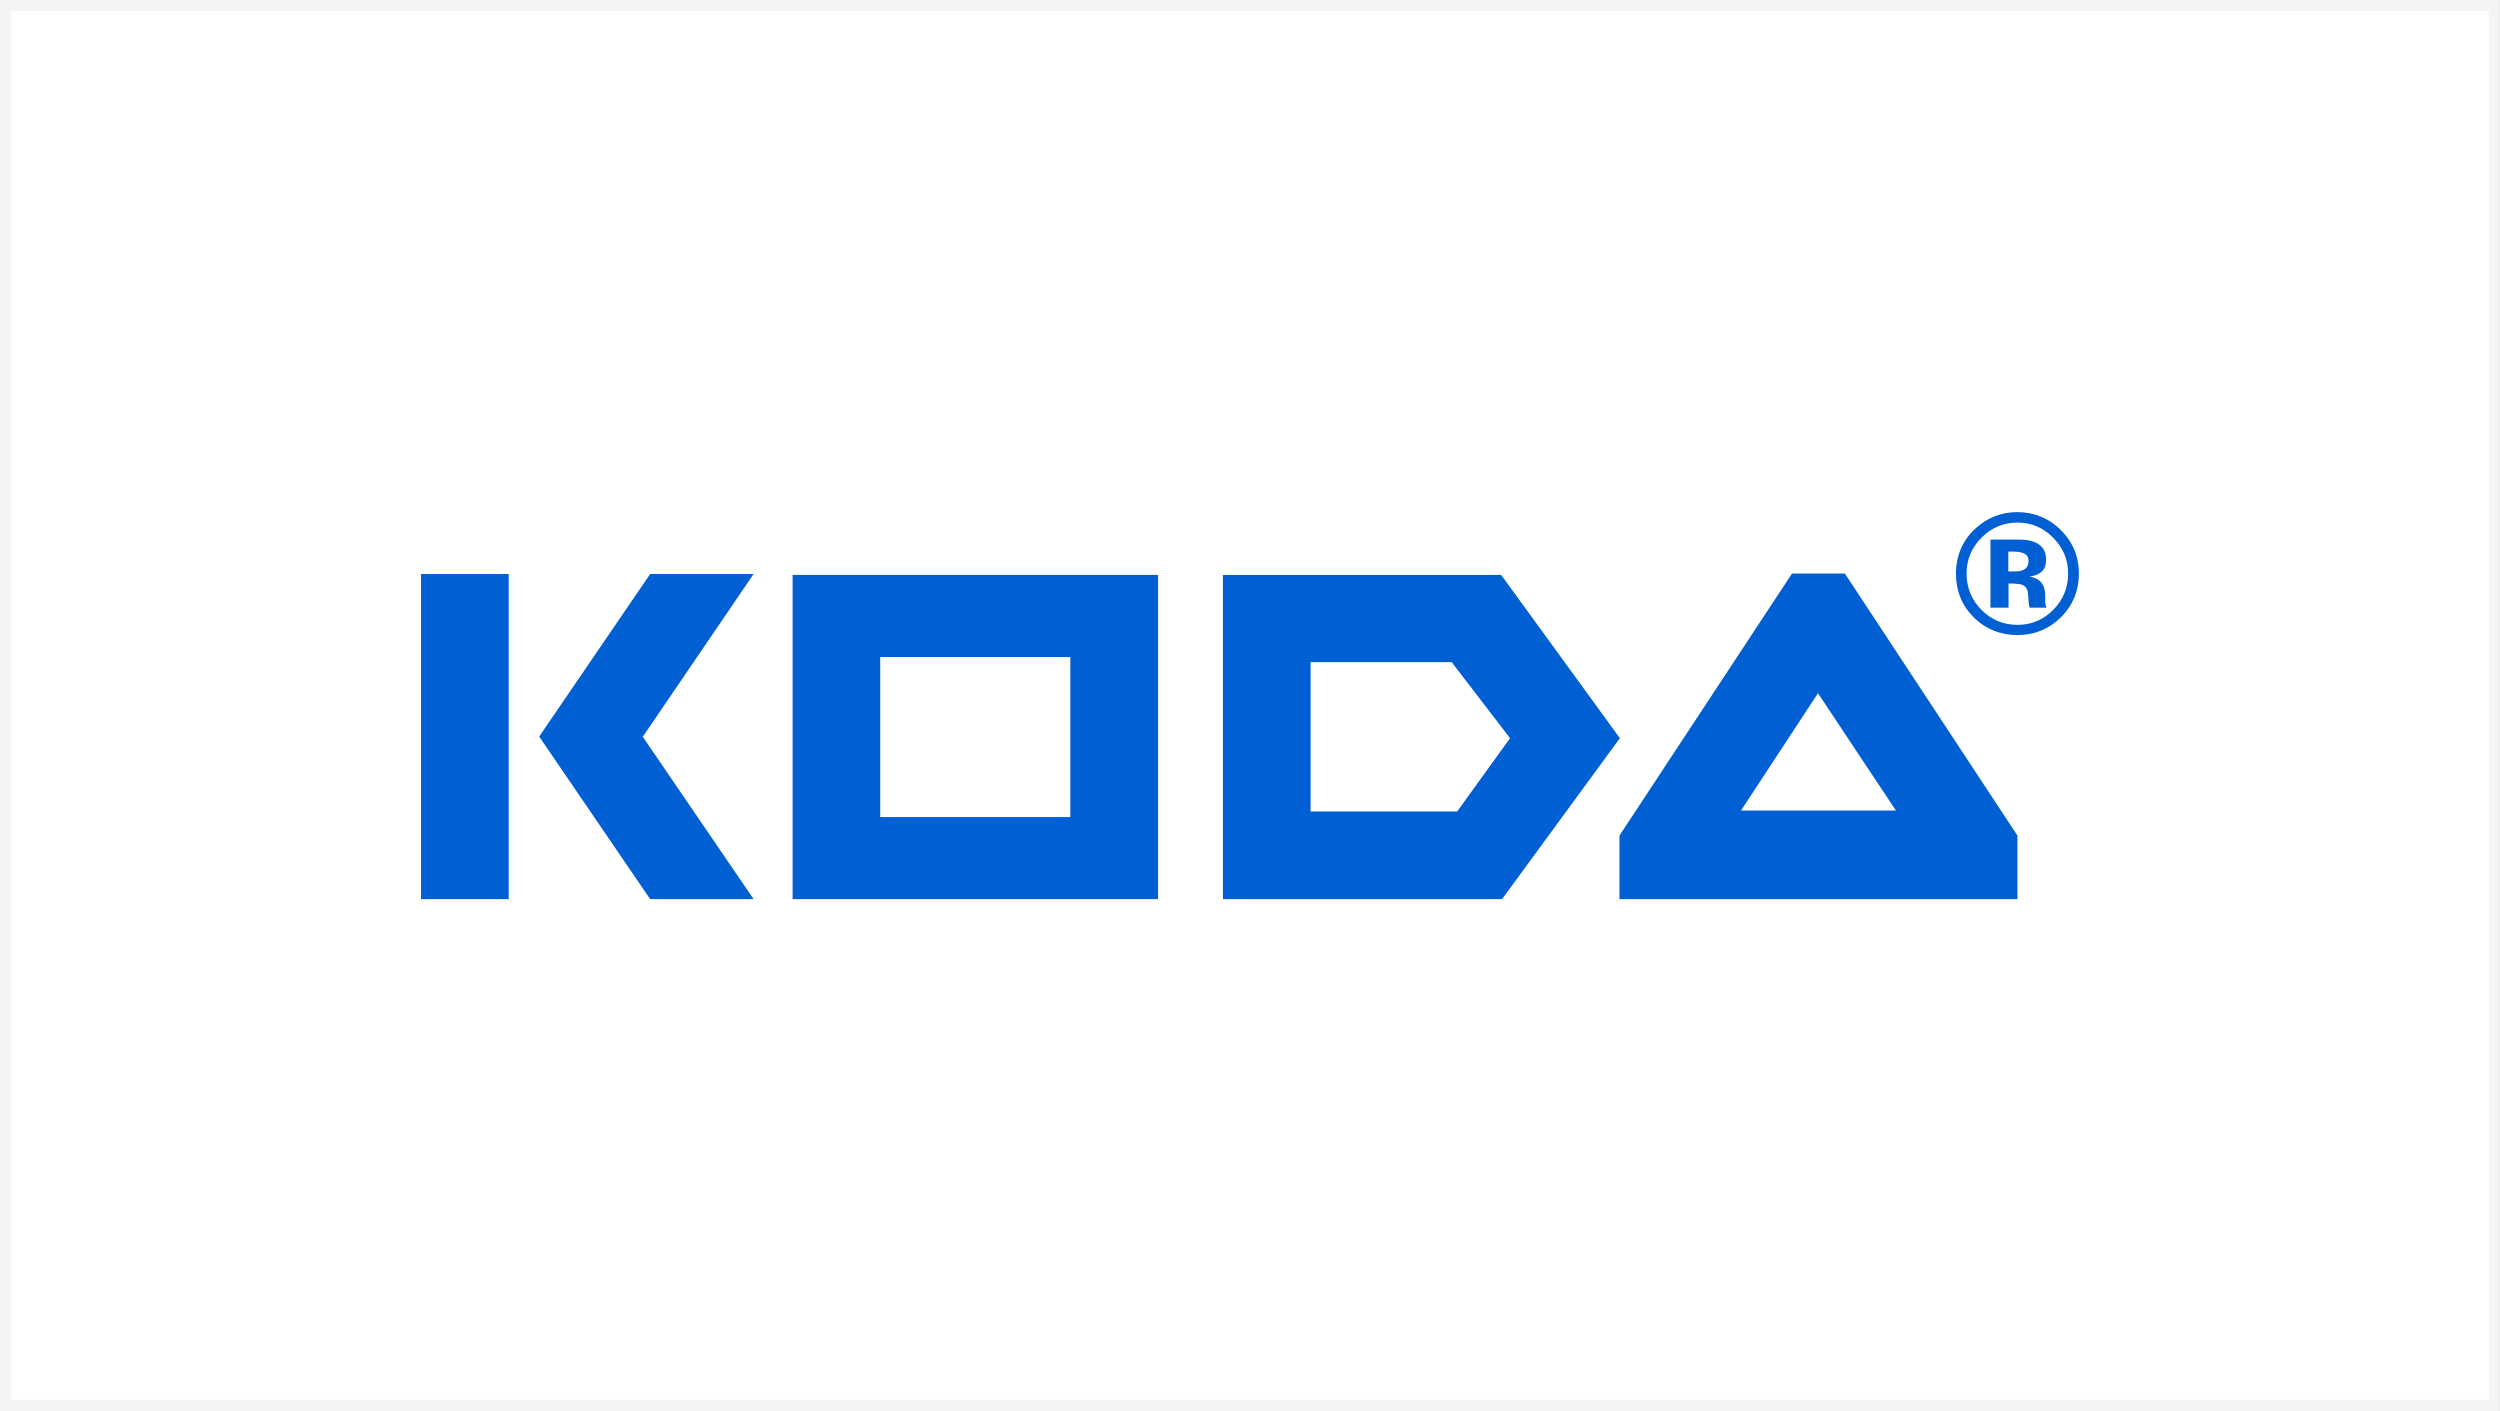
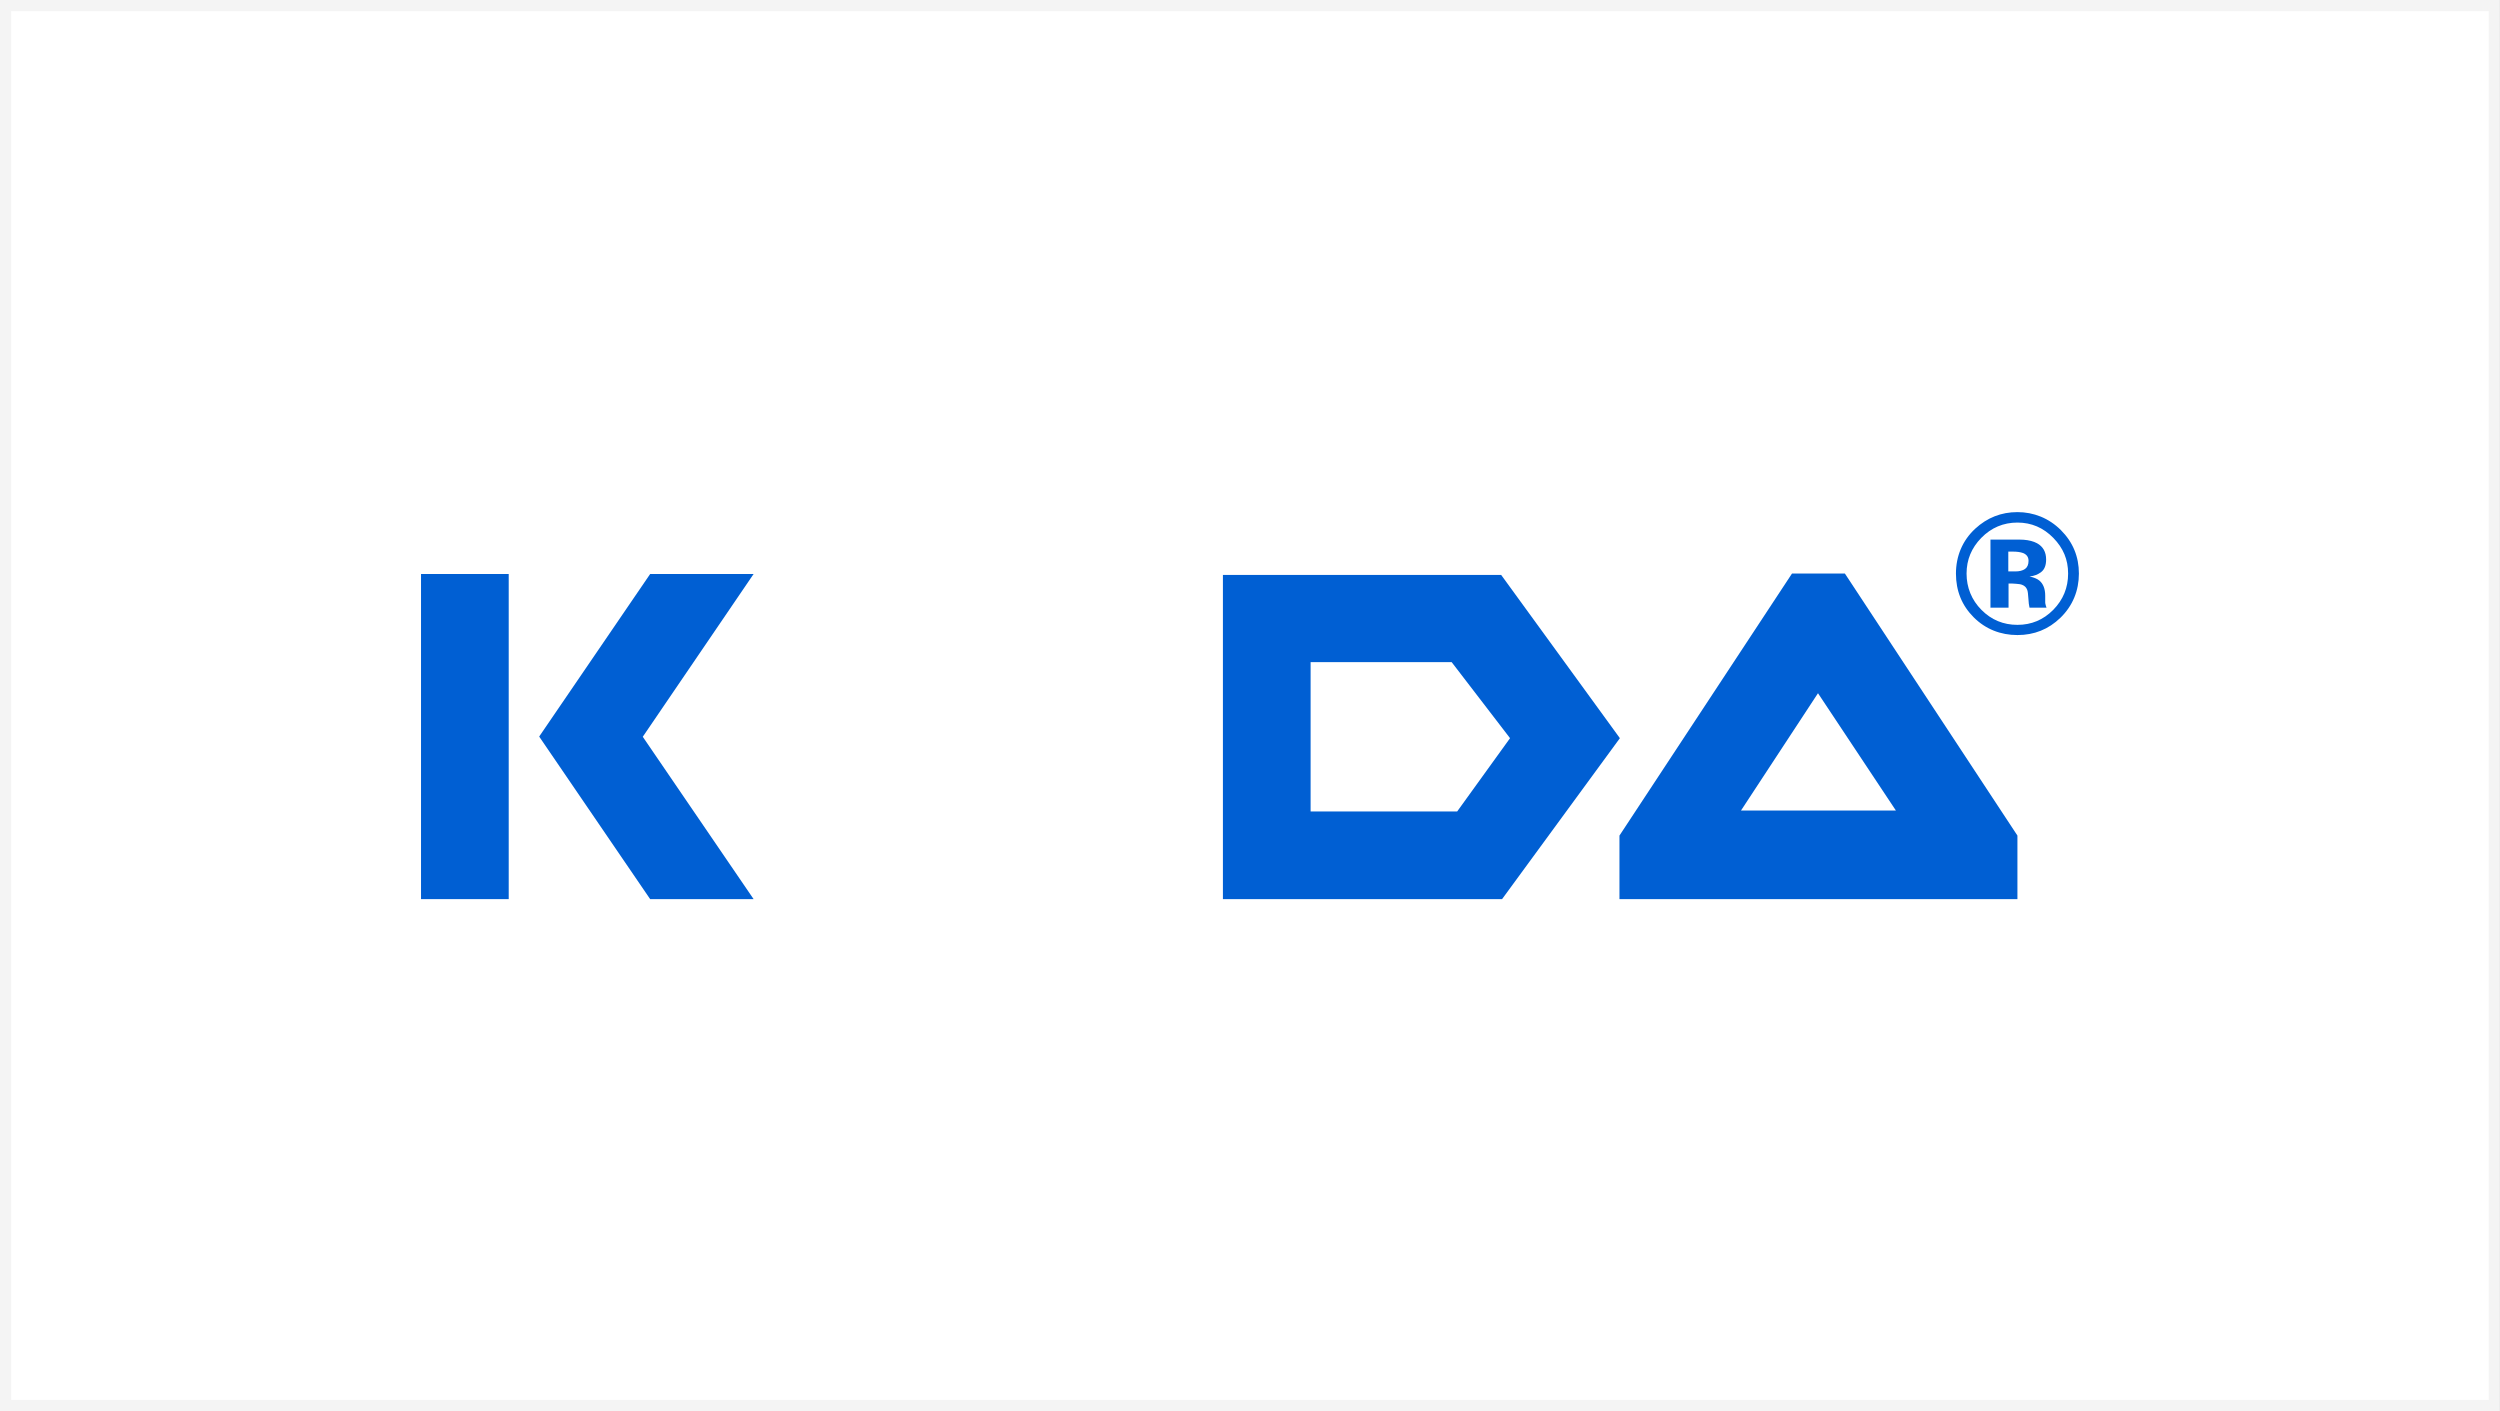
<svg xmlns="http://www.w3.org/2000/svg" id="Layer_2" data-name="Layer 2" viewBox="0 0 301.35 170.1">
  <rect x="0" y="0" width="301.35" height="170.1" fill="#333333" stroke="none" />
  <g id="Layer_1-2" data-name="Layer 1">
    <g>
      <rect x=".67" y=".67" width="300" height="168.75" style="fill: #fff; stroke: #f4f4f4; stroke-miterlimit: 10; stroke-width: 1.35px;" />
      <g>
        <g>
          <rect x="50.75" y="69.19" width="10.57" height="39.19" style="fill: #005fd3; stroke-width: 0px;" />
          <polygon points="77.48 88.81 90.84 108.38 78.37 108.38 65.01 88.81 65.01 88.76 78.37 69.19 90.84 69.19 77.48 88.81" style="fill: #005fd3; stroke-width: 0px;" />
-           <path d="M139.59,69.3v39.08h-44.05v-39.08h44.05ZM129.02,79.2h-22.92v19.29h22.92v-19.29Z" style="fill: #005fd3; stroke-width: 0px;" />
          <path d="M181.07,108.38h-33.66v-39.08h33.54l14.31,19.68-14.2,19.4ZM182.02,88.98l-7.04-9.17h-17v18h17.67l6.37-8.83Z" style="fill: #005fd3; stroke-width: 0px;" />
          <path d="M243.18,100.72v7.66h-47.97v-7.66l20.8-31.59h6.37l20.8,31.59ZM228.53,97.7l-9.39-14.14-9.28,14.14h18.67Z" style="fill: #005fd3; stroke-width: 0px;" />
        </g>
        <path d="M248.37,74.46c-1.44,1.4-3.17,2.09-5.19,2.09s-3.84-.71-5.27-2.14-2.14-3.19-2.14-5.27.77-3.97,2.31-5.4c1.45-1.34,3.15-2.01,5.1-2.01s3.79.72,5.24,2.17c1.45,1.45,2.17,3.2,2.17,5.24s-.74,3.88-2.22,5.32ZM238.82,64.84c-1.18,1.21-1.77,2.64-1.77,4.3s.6,3.18,1.8,4.38c1.19,1.2,2.64,1.8,4.33,1.8s3.12-.6,4.32-1.81c1.19-1.21,1.79-2.67,1.79-4.37s-.59-3.08-1.78-4.3c-1.2-1.23-2.64-1.85-4.33-1.85s-3.16.62-4.36,1.85ZM239.93,73.26v-8.22c.51,0,1.27,0,2.29,0,1.02,0,1.58,0,1.7.02.65.05,1.19.19,1.62.42.73.4,1.1,1.06,1.1,1.96,0,.69-.19,1.19-.58,1.5-.39.31-.86.49-1.42.55.52.11.91.27,1.17.48.48.39.72,1.01.72,1.84v.73c0,.08,0,.16.02.24.01.08.03.16.06.24l.08.23h-2.05c-.07-.26-.11-.64-.14-1.14s-.07-.83-.14-1.01c-.11-.29-.31-.49-.6-.6-.16-.07-.41-.11-.73-.13l-.47-.03h-.45v2.91h-2.15ZM243.85,66.66c-.3-.11-.71-.17-1.25-.17h-.52v2.39h.84c.5,0,.9-.1,1.18-.3.28-.2.42-.53.42-.98s-.22-.76-.66-.94Z" style="fill: #005fd3; stroke-width: 0px;" />
      </g>
    </g>
  </g>
</svg>